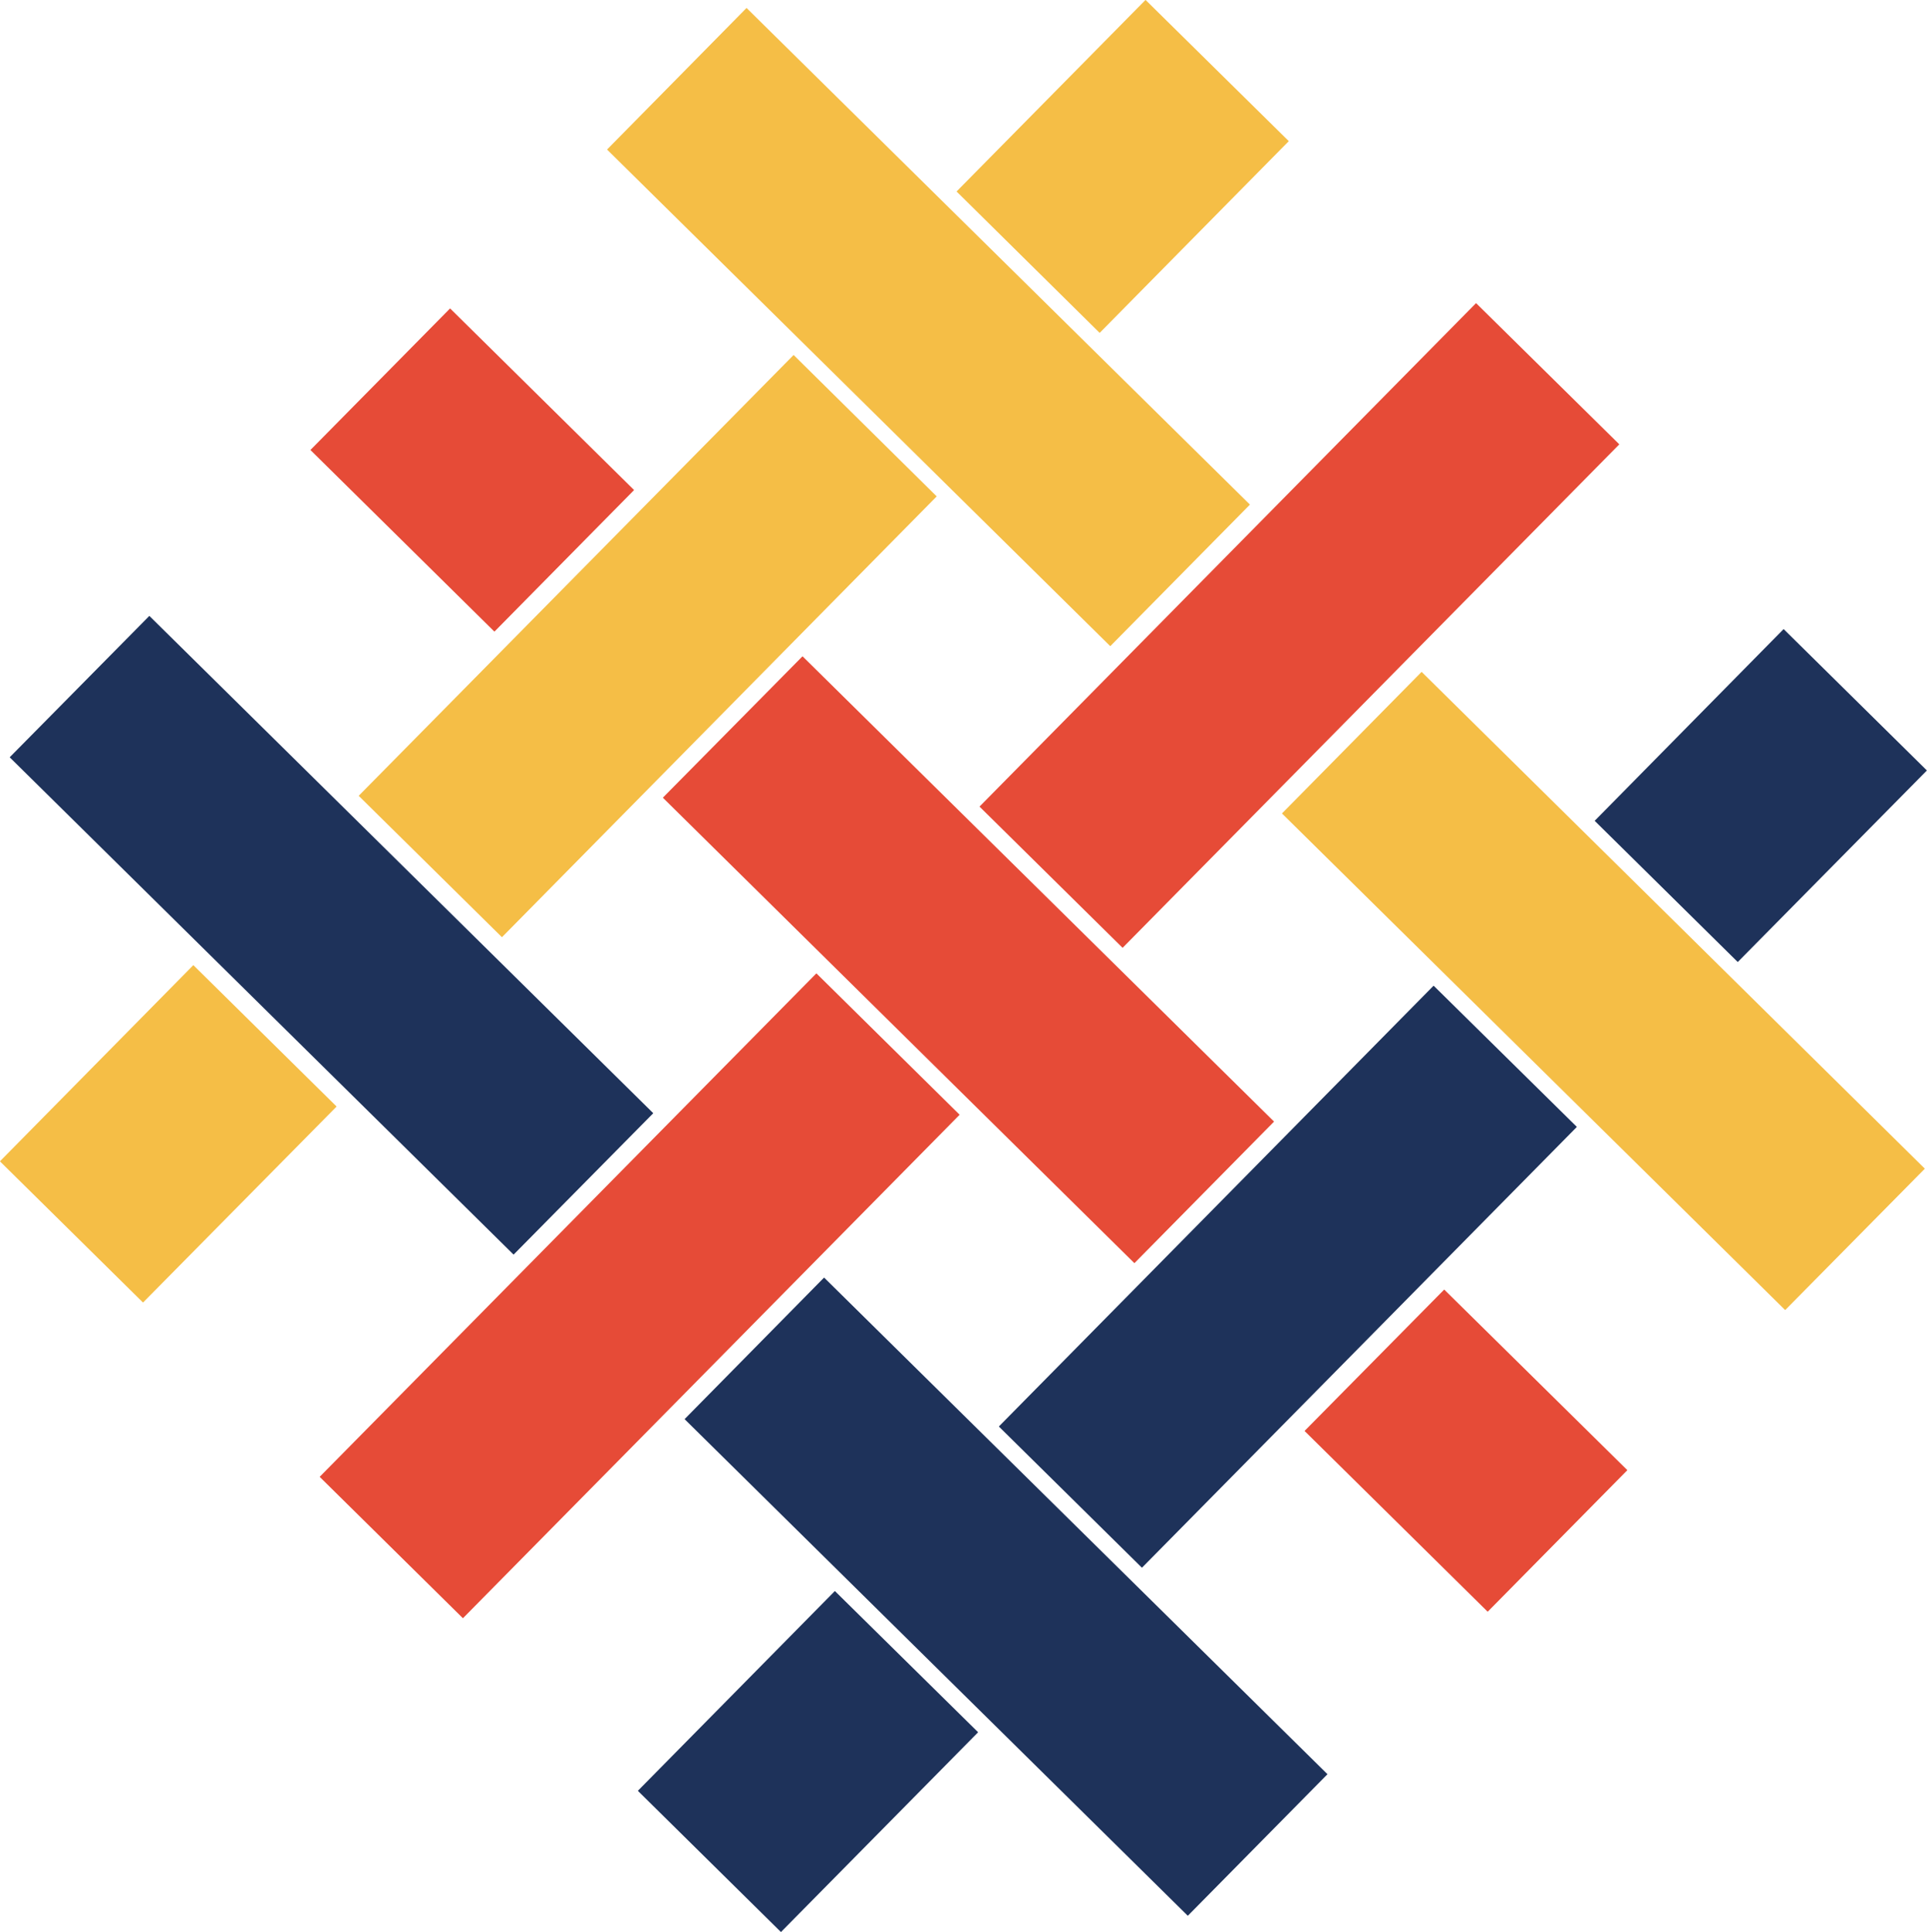
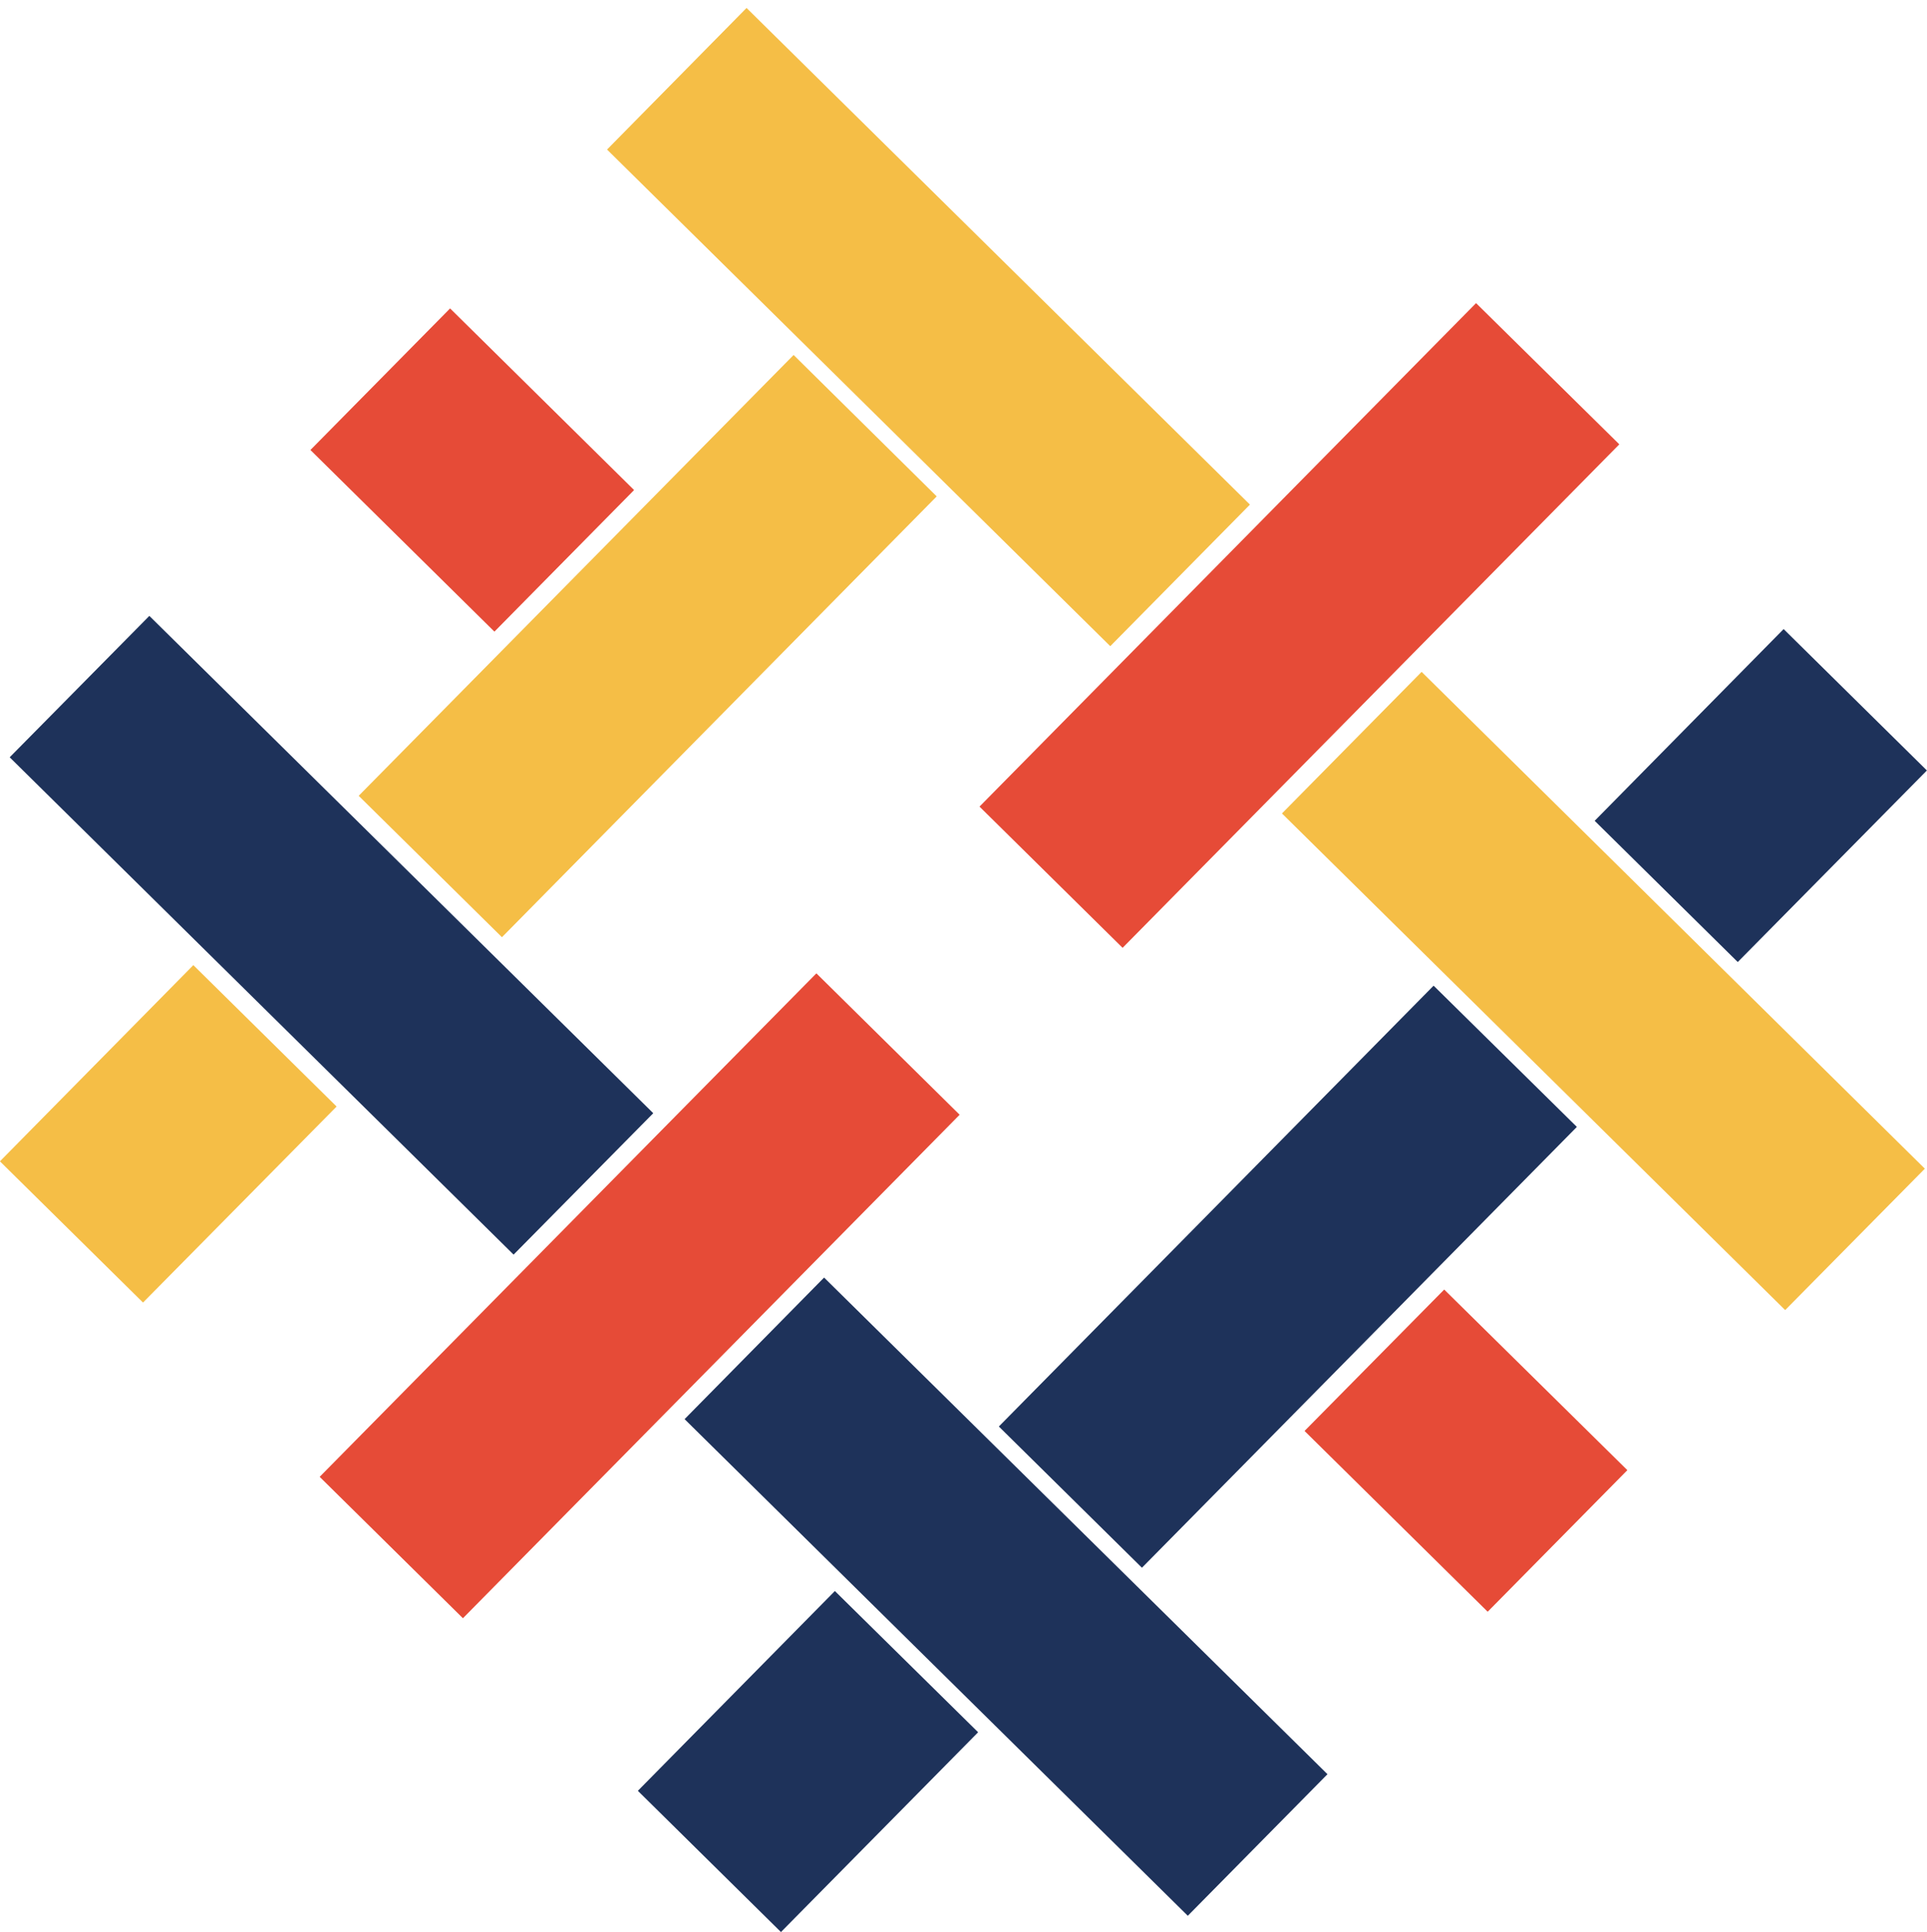
<svg xmlns="http://www.w3.org/2000/svg" data-bbox="-0.001 -0.001 70.814 70.99" viewBox="0 0 70.814 70.99" height="268.31" width="267.645" data-type="color">
  <g>
    <defs>
      <clipPath id="5dfd37f0-01fb-42ef-b17d-8d38e16e69a5">
        <path fill-rule="evenodd" d="M0 540h960V0H0" transform="matrix(1 0 0 -1 0 540)" />
      </clipPath>
      <clipPath id="324eb434-136a-45a5-afd9-d3232411fe29">
        <path fill-rule="evenodd" d="M0 540h960V0H0" transform="matrix(1 0 0 -1 0 540)" />
      </clipPath>
      <clipPath id="0bb4427e-b879-4020-a0a5-bab1f836a86c">
        <path fill-rule="evenodd" d="M0 540h960V0H0" transform="matrix(1 0 0 -1 0 540)" />
      </clipPath>
      <clipPath id="5834de65-e7de-4edd-8704-c699a718e18f">
        <path fill-rule="evenodd" d="M0 540h960V0H0" transform="matrix(1 0 0 -1 0 540)" />
      </clipPath>
      <clipPath id="8bde87f2-ab7c-492d-8ba8-916f562f6b6d">
        <path fill-rule="evenodd" d="M0 540h960V0H0" transform="matrix(1 0 0 -1 0 540)" />
      </clipPath>
      <clipPath id="b17ec059-ba79-4163-83c2-779b80d6f1d2">
        <path fill-rule="evenodd" d="M0 540h960V0H0" transform="matrix(1 0 0 -1 0 540)" />
      </clipPath>
      <clipPath id="0f742b2c-5b79-4764-b627-c5ffc78975f4">
        <path fill-rule="evenodd" d="M0 540h960V0H0" transform="matrix(1 0 0 -1 0 540)" />
      </clipPath>
      <clipPath id="a47659fe-b10f-4098-b566-db71e203b2ba">
        <path fill-rule="evenodd" d="M0 540h960V0H0" transform="matrix(1 0 0 -1 0 540)" />
      </clipPath>
      <clipPath id="0d3f0613-7f1a-480f-a8ad-d1360f4b37d1">
        <path fill-rule="evenodd" d="M0 540h960V0H0" transform="matrix(1 0 0 -1 0 540)" />
      </clipPath>
      <clipPath id="5162c1d3-1495-4fcd-9c90-56069b01adc3">
        <path fill-rule="evenodd" d="M0 540h960V0H0" transform="matrix(1 0 0 -1 0 540)" />
      </clipPath>
      <clipPath id="627a7353-3ef0-456a-aab2-fcddcbe01249">
        <path fill-rule="evenodd" d="M0 540h960V0H0" transform="matrix(1 0 0 -1 0 540)" />
      </clipPath>
      <clipPath id="2cab98d0-2b43-49e7-b81e-28161db8fd6f">
        <path fill-rule="evenodd" d="M0 540h960V0H0" transform="matrix(1 0 0 -1 0 540)" />
      </clipPath>
      <clipPath id="e80f774b-bfa0-455f-8556-4a4d82ea779b">
        <path fill-rule="evenodd" d="M0 540h960V0H0" transform="matrix(1 0 0 -1 0 540)" />
      </clipPath>
      <clipPath id="d71d04fe-6025-4dbe-b010-a6e85d87a6b9">
        <path fill-rule="evenodd" d="M0 540h960V0H0" transform="matrix(1 0 0 -1 0 540)" />
      </clipPath>
      <clipPath id="cebfe068-8207-486d-8c4f-2817ef6486e8">
        <path fill-rule="evenodd" d="M0 540h960V0H0" transform="matrix(1 0 0 -1 0 540)" />
      </clipPath>
    </defs>
    <g clip-path="url(#5dfd37f0-01fb-42ef-b17d-8d38e16e69a5)" transform="translate(-125.073 -130.376) scale(.629)">
      <path fill-rule="evenodd" fill="#e64b37" d="m246.54 264.13 8.37 8.26-29.02 29.41-8.37-8.26z" data-color="1" />
    </g>
    <g clip-path="url(#324eb434-136a-45a5-afd9-d3232411fe29)" transform="translate(-125.073 -130.376) scale(.629)">
      <path fill-rule="evenodd" fill="#f5be46" d="m210.14 263.65 8.37 8.26-11.31 11.45-8.36-8.25z" data-color="2" />
    </g>
    <g clip-path="url(#0bb4427e-b879-4020-a0a5-bab1f836a86c)" transform="translate(-125.073 -130.376) scale(.629)">
      <path fill-rule="evenodd" fill="#f5be46" d="m245.21 228.01 8.36 8.26-25.4 25.75-8.37-8.26z" data-color="2" />
    </g>
    <g clip-path="url(#5834de65-e7de-4edd-8704-c699a718e18f)" transform="translate(-125.073 -130.376) scale(.629)">
-       <path fill-rule="evenodd" fill="#f5be46" d="m265.77 207.27 8.37 8.25-11.05 11.2-8.36-8.26z" data-color="2" />
-     </g>
+       </g>
    <g clip-path="url(#8bde87f2-ab7c-492d-8ba8-916f562f6b6d)" transform="translate(-125.073 -130.376) scale(.629)">
      <path fill-rule="evenodd" fill="#1e325a" d="m303.05 244.02 8.37 8.26-11.05 11.19-8.36-8.25z" data-color="3" />
    </g>
    <g clip-path="url(#b17ec059-ba79-4163-83c2-779b80d6f1d2)" transform="translate(-125.073 -130.376) scale(.629)">
      <path fill-rule="evenodd" fill="#1e325a" d="m265.56 298.85-8.36-8.25 25.4-25.75 8.37 8.25z" data-color="3" />
    </g>
    <g clip-path="url(#0f742b2c-5b79-4764-b627-c5ffc78975f4)" transform="translate(-125.073 -130.376) scale(.629)">
      <path fill-rule="evenodd" fill="#1e325a" d="m247.62 300.21 8.37 8.25-11.52 11.67-8.36-8.25z" data-color="3" />
    </g>
    <g clip-path="url(#a47659fe-b10f-4098-b566-db71e203b2ba)" transform="translate(-125.073 -130.376) scale(.629)">
      <path fill-rule="evenodd" fill="#e64b37" d="m264.43 262.64-8.36-8.25 29.01-29.41 8.37 8.25z" data-color="1" />
    </g>
    <g clip-path="url(#0d3f0613-7f1a-480f-a8ad-d1360f4b37d1)" transform="translate(-125.073 -130.376) scale(.629)">
      <path fill-rule="evenodd" fill="#1e325a" d="m238.84 290.17 8.15-8.27 29.41 29.01-8.16 8.27z" data-color="3" />
    </g>
    <g clip-path="url(#5162c1d3-1495-4fcd-9c90-56069b01adc3)" transform="translate(-125.073 -130.376) scale(.629)">
      <path fill-rule="evenodd" fill="#1e325a" d="m199.41 251.51 8.16-8.26 29.44 29.05-8.16 8.26z" data-color="3" />
    </g>
    <g clip-path="url(#627a7353-3ef0-456a-aab2-fcddcbe01249)" transform="translate(-125.073 -130.376) scale(.629)">
-       <path fill-rule="evenodd" fill="#e64b37" d="m273.28 272.79-8.16 8.27-27.55-27.19 8.16-8.26z" data-color="1" />
-     </g>
+       </g>
    <g clip-path="url(#2cab98d0-2b43-49e7-b81e-28161db8fd6f)" transform="translate(-125.073 -130.376) scale(.629)">
      <path fill-rule="evenodd" fill="#f5be46" d="m273.74 254.79 8.16-8.27 29.4 29.02-8.16 8.26z" data-color="2" />
    </g>
    <g clip-path="url(#e80f774b-bfa0-455f-8556-4a4d82ea779b)" transform="translate(-125.073 -130.376) scale(.629)">
      <path fill-rule="evenodd" fill="#f5be46" d="m271.87 236.75-8.16 8.27-29.4-29.01 8.15-8.27z" data-color="2" />
    </g>
    <g clip-path="url(#d71d04fe-6025-4dbe-b010-a6e85d87a6b9)" transform="translate(-125.073 -130.376) scale(.629)">
      <path fill-rule="evenodd" fill="#e64b37" d="m293.92 293.15-8.16 8.27-10.7-10.56 8.16-8.26z" data-color="1" />
    </g>
    <g clip-path="url(#cebfe068-8207-486d-8c4f-2817ef6486e8)" transform="translate(-125.073 -130.376) scale(.629)">
      <path fill-rule="evenodd" fill="#e64b37" d="m216.98 233.56 8.16-8.27 10.75 10.61-8.16 8.27z" data-color="1" />
    </g>
  </g>
</svg>